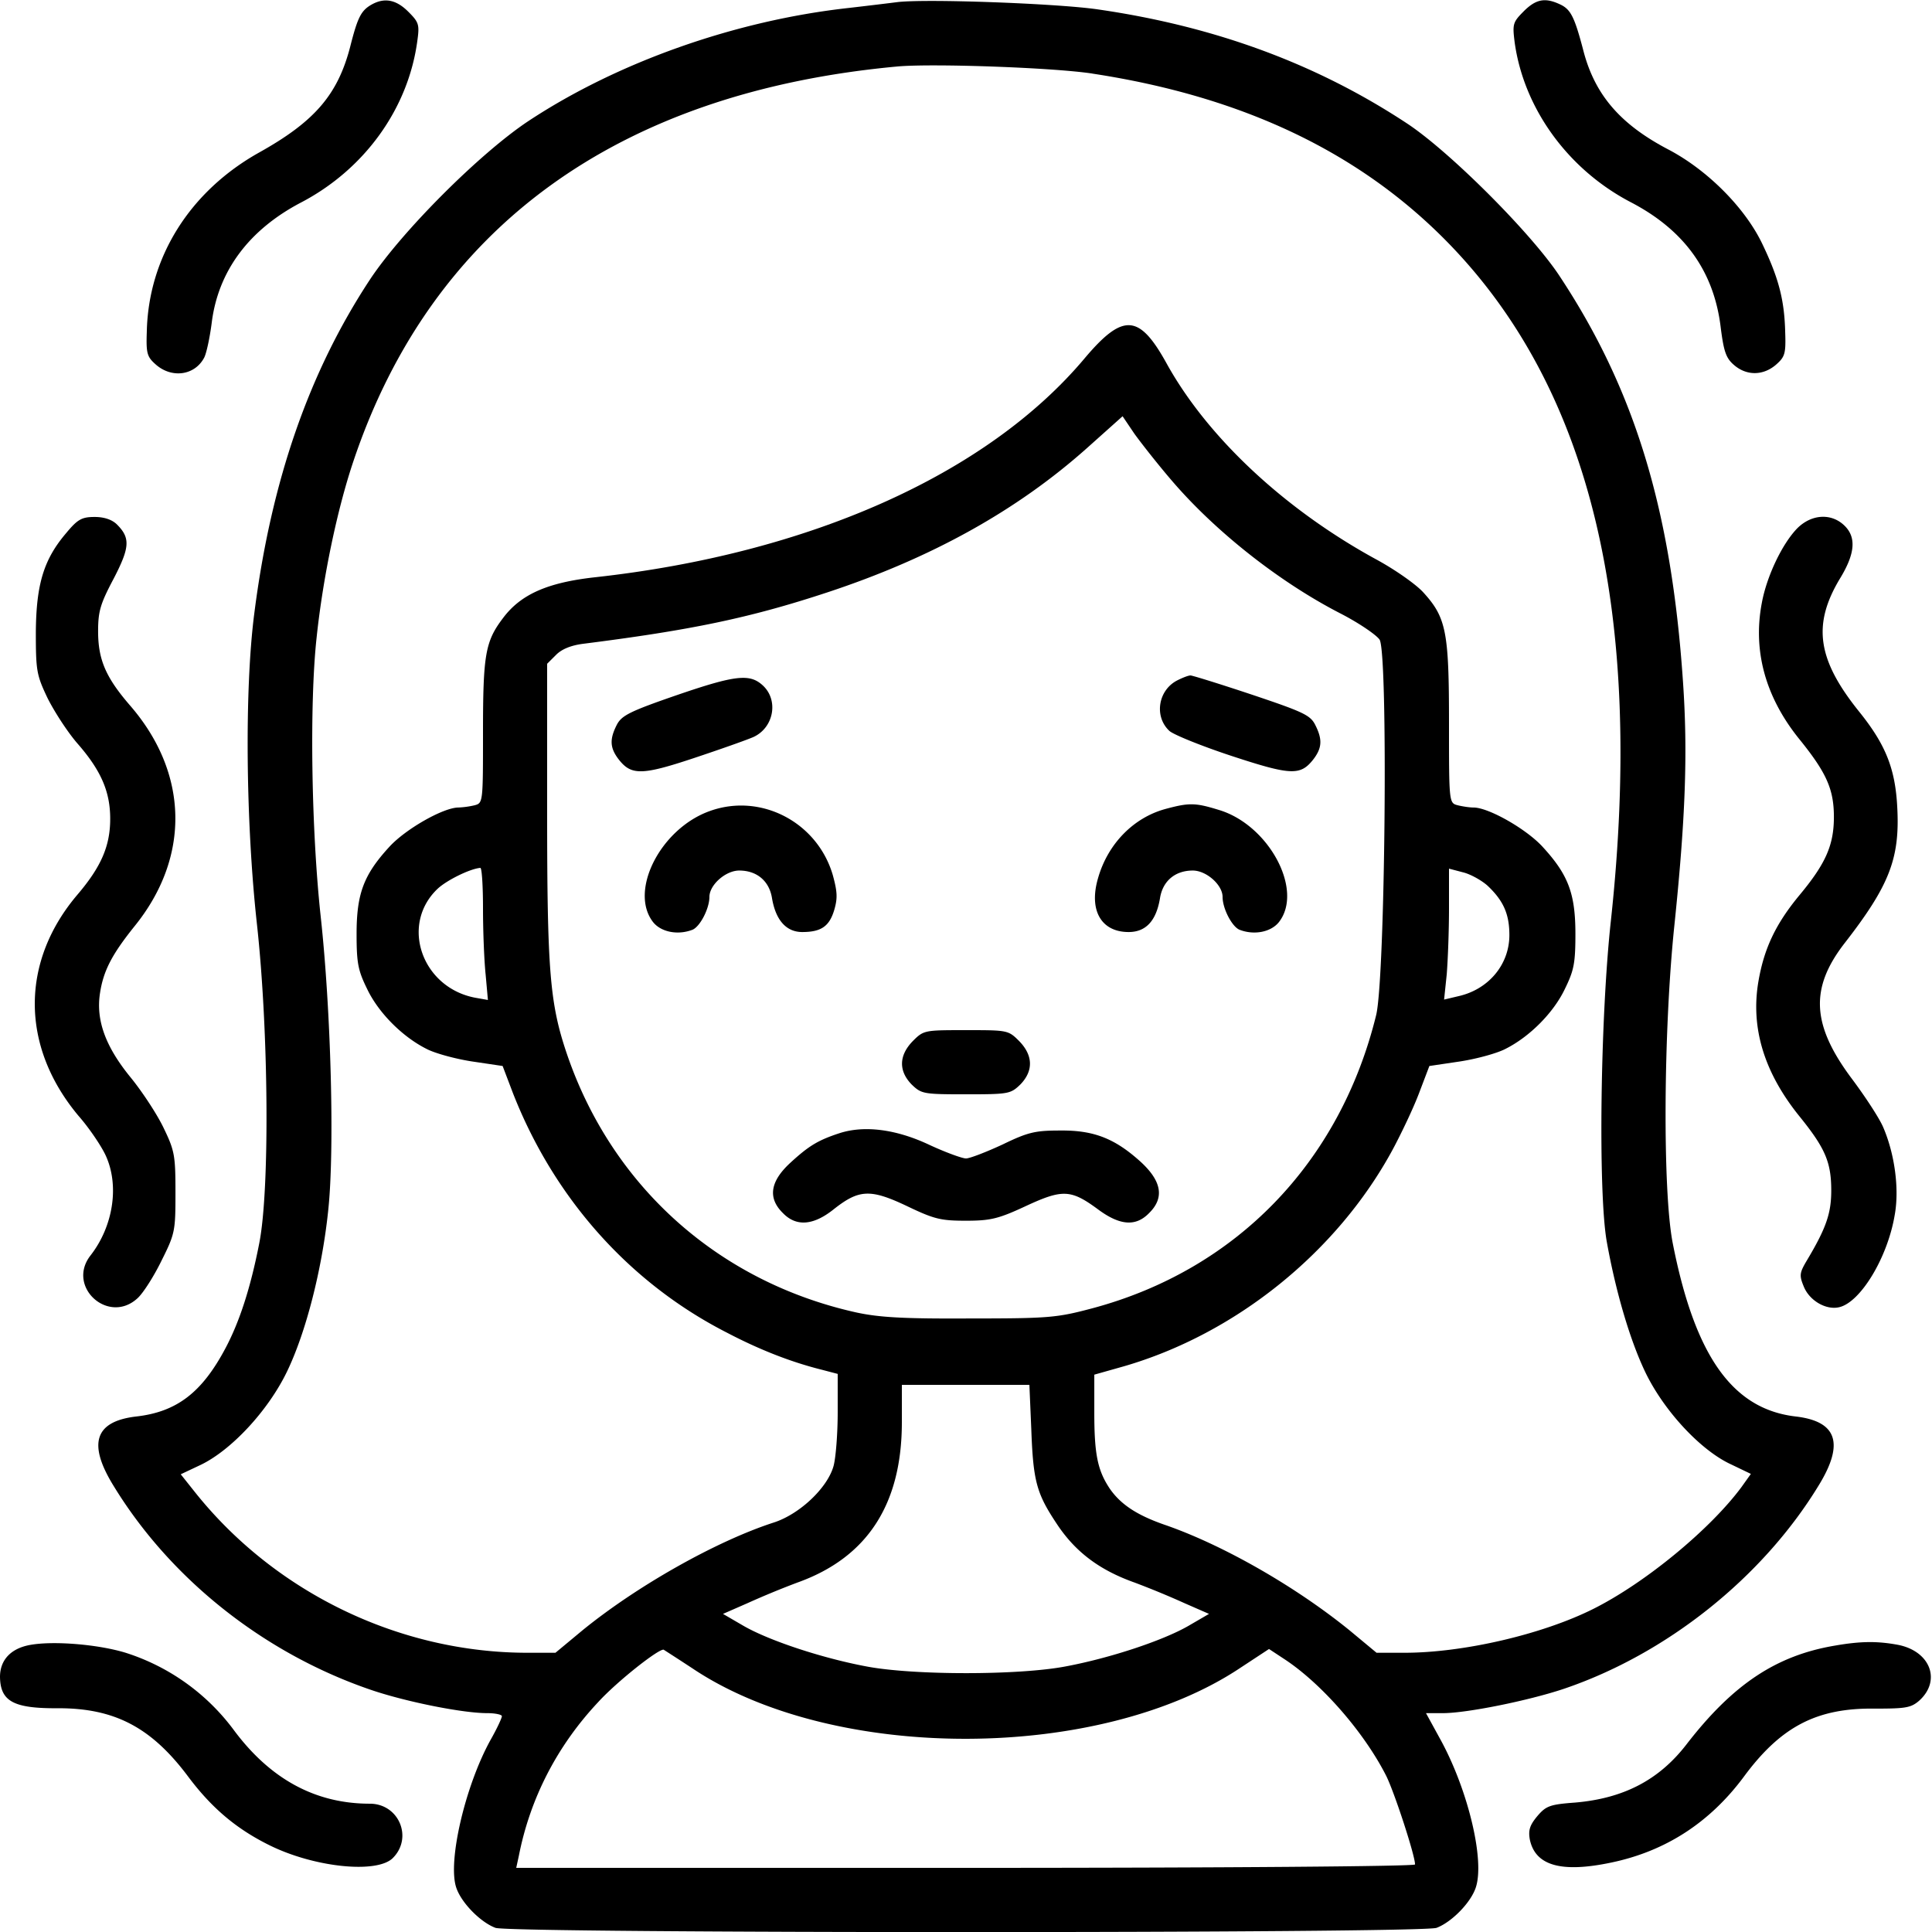
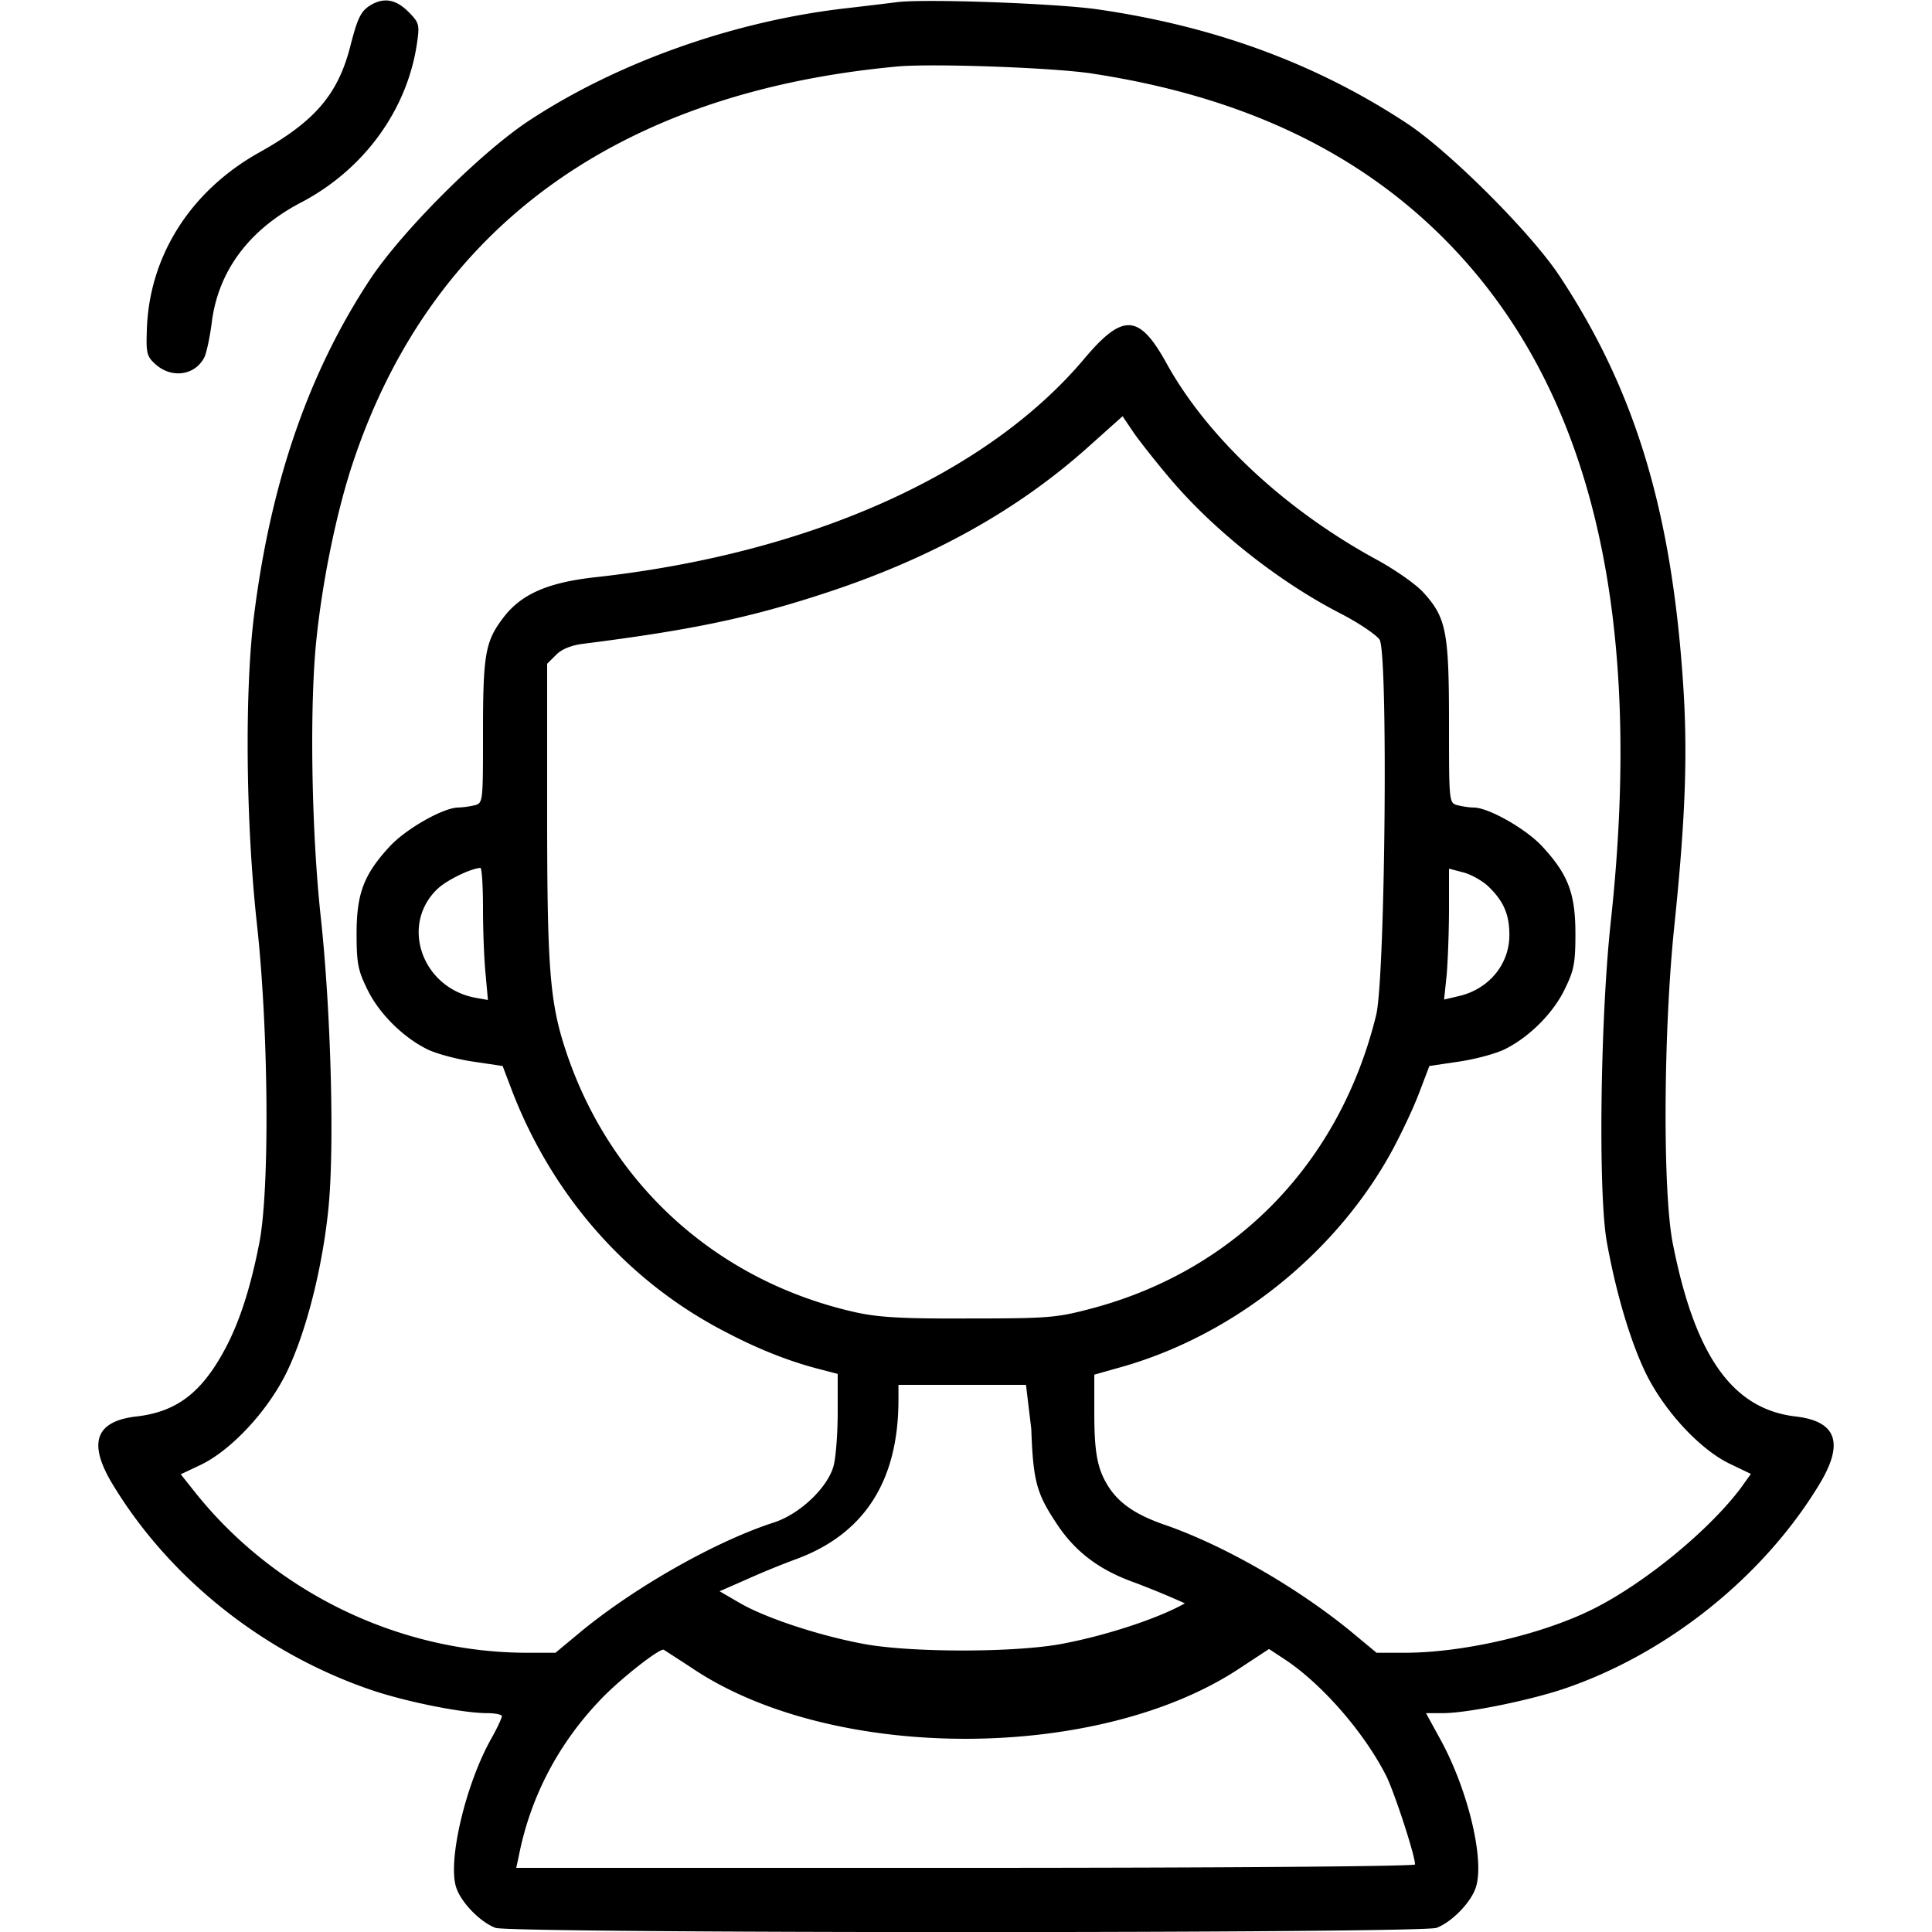
<svg xmlns="http://www.w3.org/2000/svg" width="100" height="100">
-   <path style="stroke:none;fill-rule:nonzero;fill:#000;fill-opacity:1" d="M19.238.234c-.547.313-.722.645-1.113 2.188-.645 2.48-1.836 3.867-4.707 5.469-3.594 2.011-5.742 5.43-5.82 9.296-.04 1.133.02 1.29.488 1.7.82.703 1.992.547 2.48-.371.118-.215.293-1.036.391-1.797.332-2.696 1.934-4.824 4.61-6.23 3.3-1.72 5.566-4.864 6.035-8.38.117-.84.078-.957-.47-1.504-.624-.625-1.23-.742-1.894-.37zM46.387.117c-.313.04-1.426.176-2.442.293-5.879.645-11.992 2.813-16.601 5.86-2.5 1.66-6.524 5.683-8.184 8.183-3.144 4.766-5.117 10.39-5.996 17.285-.508 3.887-.45 10.801.137 16.114.605 5.527.664 13.75.117 16.503-.45 2.305-1.016 4.043-1.738 5.41-1.23 2.325-2.54 3.32-4.649 3.555-2.11.254-2.5 1.387-1.172 3.555 2.97 4.883 7.871 8.75 13.438 10.625 1.816.605 4.668 1.172 5.918 1.172.43 0 .762.078.762.156 0 .098-.254.645-.586 1.23-1.309 2.364-2.227 6.29-1.778 7.637.254.782 1.25 1.797 2.032 2.09.78.293 47.93.293 48.71 0 .782-.293 1.778-1.308 2.032-2.09.468-1.406-.39-5-1.797-7.597l-.781-1.426h.879c1.23 0 4.414-.645 6.23-1.25 5.332-1.797 10.312-5.762 13.223-10.547 1.328-2.168.937-3.3-1.172-3.555-3.281-.37-5.235-3.105-6.387-8.965-.527-2.675-.488-10.937.078-16.406.586-5.644.703-9.023.45-12.676-.606-8.906-2.5-15.117-6.407-21.015-1.465-2.207-5.644-6.387-7.851-7.852C68.184 3.32 62.91 1.367 56.836.488c-2.11-.312-9.121-.566-10.45-.37zM56.543 3.81C64.355 5 70.449 7.91 75.039 12.656c7.324 7.578 10.059 19.082 8.34 35-.547 5-.664 14.043-.215 16.602.469 2.617 1.211 5.137 2.012 6.797.957 1.972 2.851 4.023 4.433 4.746l1.016.488-.488.684c-1.621 2.187-4.98 4.96-7.676 6.308-2.617 1.309-6.7 2.266-9.766 2.266H71.25l-1.387-1.152c-2.812-2.286-6.601-4.454-9.629-5.489-1.386-.488-2.226-1.035-2.793-1.855-.625-.938-.8-1.758-.8-3.926v-1.973l1.523-.43c5.8-1.679 11.055-5.917 13.926-11.23.45-.84 1.074-2.148 1.367-2.93l.527-1.386 1.582-.235c.88-.136 1.954-.43 2.383-.664 1.23-.625 2.461-1.855 3.047-3.086.469-.957.547-1.328.547-2.851 0-2.09-.371-3.067-1.7-4.512-.84-.918-2.792-2.031-3.573-2.031-.215 0-.586-.059-.82-.117-.45-.117-.45-.137-.45-4.258 0-4.707-.137-5.45-1.328-6.758-.39-.43-1.484-1.191-2.422-1.7-4.766-2.597-8.77-6.347-10.879-10.175-1.406-2.539-2.246-2.598-4.238-.234-5.059 6.015-14.297 10.117-25.371 11.328-2.422.273-3.809.879-4.727 2.11C25.117 33.202 25 33.886 25 37.91c0 3.613 0 3.653-.43 3.77a4.556 4.556 0 0 1-.84.117c-.78 0-2.734 1.113-3.574 2.031-1.328 1.445-1.699 2.422-1.699 4.512 0 1.523.078 1.894.547 2.851.586 1.23 1.816 2.461 3.047 3.086.43.235 1.504.528 2.383.664l1.582.235.527 1.386c2.129 5.45 6.035 9.844 11.094 12.422 1.718.899 3.34 1.524 4.902 1.914l.82.215v1.992c0 1.094-.097 2.344-.214 2.774-.313 1.133-1.758 2.5-3.106 2.93-2.95.957-7.05 3.261-9.902 5.586l-1.387 1.152h-1.445c-6.621 0-13.047-3.106-17.188-8.281l-.762-.957 1.036-.489c1.582-.761 3.476-2.793 4.453-4.804.996-2.051 1.836-5.352 2.148-8.399.332-3.144.137-10.312-.39-15.156-.489-4.492-.586-11.055-.215-14.453.332-3.145 1.074-6.66 1.894-9.102 4.063-12.148 13.711-19.14 28.203-20.468 1.836-.157 8.008.058 10.059.37zm4.082 21.035c2.266 2.656 5.586 5.273 8.73 6.894.957.489 1.875 1.114 2.051 1.367.45.684.293 17.52-.176 19.434-1.875 7.637-7.246 13.184-14.687 15.176-1.836.488-2.227.527-6.348.527-3.457.02-4.707-.058-5.879-.312-7.109-1.582-12.617-6.504-14.96-13.34-.899-2.637-1.036-4.297-1.036-12.559v-7.676l.47-.468c.292-.293.78-.489 1.405-.567 5.547-.703 8.594-1.328 12.617-2.656 5.391-1.777 9.825-4.238 13.458-7.48l1.835-1.641.606.898c.352.489 1.21 1.582 1.914 2.403zM25 47.012c0 1.172.059 2.695.137 3.437l.117 1.309-.664-.117c-2.754-.528-3.887-3.77-1.953-5.625.468-.45 1.699-1.055 2.226-1.094.078 0 .137.937.137 2.09zm52.012-1.153c.8.762 1.113 1.446 1.113 2.54 0 1.523-1.074 2.812-2.637 3.163l-.742.176.137-1.308c.058-.723.117-2.246.117-3.399v-2.07l.742.195c.39.098.977.43 1.27.703zM53.379 73.965c.098 2.715.273 3.34 1.328 4.922.957 1.445 2.207 2.383 4.023 3.027a45.04 45.04 0 0 1 2.598 1.074l1.25.547-1.074.625c-1.328.762-4.043 1.66-6.328 2.09-2.422.469-7.93.469-10.352 0-2.285-.43-5-1.328-6.328-2.09l-1.074-.625 1.25-.547a45.04 45.04 0 0 1 2.598-1.074c3.613-1.289 5.41-4.043 5.41-8.3V71.68h6.601zM35.918 86.406c7.285 4.824 20.996 4.785 28.281-.078l1.485-.976.8.527c1.934 1.27 4.141 3.808 5.274 6.055.43.879 1.484 4.101 1.484 4.57 0 .098-9.844.176-23.262.176H26.72l.136-.625c.586-2.989 1.993-5.703 4.102-7.95.977-1.074 3.184-2.812 3.398-2.714.06.039.762.488 1.563 1.015zm0 0" />
-   <path style="stroke:none;fill-rule:nonzero;fill:#000;fill-opacity:1" d="M35.098 35.957c-2.5.86-2.91 1.074-3.164 1.543-.391.762-.372 1.21.097 1.816.645.82 1.192.82 3.887-.078 1.348-.449 2.734-.937 3.086-1.093 1.055-.489 1.309-1.915.469-2.676-.664-.606-1.407-.528-4.375.488zM60.938 35.215c-.997.508-1.211 1.875-.41 2.617.214.195 1.66.781 3.202 1.29 3.086 1.015 3.575 1.034 4.239.194.469-.605.488-1.054.097-1.816-.254-.488-.644-.664-3.261-1.543-1.64-.547-3.086-.996-3.184-.996-.117 0-.41.117-.684.254zM36.758 41.973c-2.559.898-4.219 4.14-2.95 5.761.41.508 1.27.684 2.032.391.39-.156.879-1.094.879-1.7 0-.624.84-1.366 1.543-1.366.918 0 1.562.546 1.699 1.445.195 1.133.742 1.738 1.562 1.738.977 0 1.407-.293 1.66-1.152.176-.606.157-.938-.078-1.797-.8-2.734-3.71-4.258-6.347-3.32zM60.313 41.875c-1.641.45-2.97 1.797-3.477 3.574-.488 1.66.156 2.793 1.582 2.793.898 0 1.426-.586 1.621-1.738.137-.899.781-1.445 1.7-1.445.702 0 1.542.742 1.542 1.367 0 .605.489 1.543.88 1.699.76.293 1.62.117 2.03-.39 1.309-1.66-.527-5.06-3.125-5.82-1.21-.372-1.523-.372-2.754-.04zM47.246 53.887c-.723.742-.742 1.543-.059 2.246.508.488.606.508 2.813.508 2.207 0 2.305-.02 2.813-.508.683-.703.664-1.504-.06-2.246-.566-.567-.605-.567-2.753-.567s-2.188 0-2.754.567zM43.457 58.652c-1.133.371-1.602.664-2.559 1.543-1.035.957-1.171 1.817-.37 2.598.683.703 1.562.645 2.617-.195 1.308-1.035 1.894-1.075 3.789-.176 1.425.683 1.757.762 3.066.762 1.27 0 1.68-.098 3.105-.762 1.895-.879 2.325-.86 3.73.176 1.134.84 1.954.898 2.638.195.8-.781.664-1.64-.41-2.637-1.329-1.21-2.422-1.66-4.18-1.64-1.29 0-1.66.078-2.988.722-.84.39-1.7.723-1.895.723-.195 0-1.055-.313-1.895-.703-1.738-.82-3.378-1.016-4.648-.606zM78.867.586c-.566.566-.586.664-.469 1.601.47 3.418 2.754 6.583 6.016 8.282 2.773 1.445 4.297 3.574 4.648 6.465.157 1.25.274 1.601.684 1.953.645.566 1.504.566 2.168 0 .469-.41.527-.567.488-1.68-.039-1.621-.312-2.754-1.152-4.512-.879-1.894-2.852-3.886-4.902-4.96-2.5-1.31-3.828-2.852-4.414-5.196-.45-1.7-.645-2.07-1.211-2.324-.762-.352-1.23-.254-1.856.37zM3.438 27.578c-1.172 1.367-1.563 2.656-1.583 5.137 0 2.012.04 2.226.606 3.418.352.703 1.035 1.758 1.543 2.344 1.23 1.406 1.7 2.5 1.7 3.906 0 1.406-.47 2.48-1.68 3.906-2.97 3.477-2.97 7.871.038 11.465.567.644 1.192 1.582 1.407 2.05.722 1.563.39 3.673-.782 5.176-1.269 1.622.938 3.614 2.442 2.207.293-.273.84-1.132 1.23-1.933.704-1.406.723-1.543.723-3.516 0-1.914-.039-2.168-.605-3.34-.332-.703-1.114-1.894-1.72-2.636-1.308-1.602-1.796-2.969-1.581-4.356.176-1.152.605-1.992 1.797-3.476 2.89-3.575 2.793-7.91-.235-11.407-1.25-1.445-1.66-2.363-1.66-3.847 0-1.035.117-1.426.8-2.715.84-1.621.88-2.11.177-2.813-.254-.253-.664-.39-1.153-.39-.664 0-.879.117-1.465.82zM93.027 27.344c-.78.8-1.582 2.48-1.836 3.867-.468 2.46.176 4.844 1.914 7.012 1.426 1.757 1.817 2.617 1.817 4.062 0 1.465-.43 2.422-1.777 4.043-1.23 1.484-1.836 2.754-2.13 4.473-.41 2.402.294 4.726 2.15 7.011 1.308 1.622 1.62 2.344 1.62 3.81 0 1.171-.254 1.933-1.27 3.632-.37.625-.39.762-.156 1.328.293.742 1.172 1.25 1.856 1.074 1.094-.273 2.48-2.558 2.851-4.746.254-1.367 0-3.183-.586-4.55-.195-.47-.937-1.602-1.64-2.54-2.07-2.773-2.168-4.668-.371-6.992 2.324-2.988 2.87-4.394 2.734-7.012-.098-2.03-.605-3.28-1.973-4.98-2.168-2.695-2.421-4.492-1.015-6.856.82-1.328.879-2.187.234-2.793-.683-.644-1.699-.566-2.422.157zM1.582 85.137C.566 85.312 0 85.918 0 86.797c.02 1.27.703 1.64 3.027 1.621 2.891 0 4.786.977 6.68 3.496 1.25 1.68 2.54 2.754 4.238 3.594 2.325 1.152 5.567 1.484 6.387.664 1.055-1.055.313-2.813-1.191-2.813-2.813 0-5.157-1.27-7.051-3.828a11.188 11.188 0 0 0-5.586-3.984c-1.406-.43-3.691-.625-4.922-.41zM94.98 85.176c-3.027.508-5.273 1.992-7.675 5.097-1.426 1.856-3.262 2.813-5.782 3.028-1.308.097-1.503.176-1.953.703-.39.469-.468.723-.39 1.191.273 1.368 1.62 1.758 4.218 1.211 2.813-.586 5.098-2.07 6.856-4.433 1.914-2.598 3.77-3.575 6.777-3.535 1.602 0 1.875-.04 2.305-.41 1.152-1.036.586-2.56-1.094-2.891-1.055-.196-1.914-.196-3.262.039zm0 0" />
+   <path style="stroke:none;fill-rule:nonzero;fill:#000;fill-opacity:1" d="M19.238.234c-.547.313-.722.645-1.113 2.188-.645 2.48-1.836 3.867-4.707 5.469-3.594 2.011-5.742 5.43-5.82 9.296-.04 1.133.02 1.29.488 1.7.82.703 1.992.547 2.48-.371.118-.215.293-1.036.391-1.797.332-2.696 1.934-4.824 4.61-6.23 3.3-1.72 5.566-4.864 6.035-8.38.117-.84.078-.957-.47-1.504-.624-.625-1.23-.742-1.894-.37zM46.387.117c-.313.04-1.426.176-2.442.293-5.879.645-11.992 2.813-16.601 5.86-2.5 1.66-6.524 5.683-8.184 8.183-3.144 4.766-5.117 10.39-5.996 17.285-.508 3.887-.45 10.801.137 16.114.605 5.527.664 13.75.117 16.503-.45 2.305-1.016 4.043-1.738 5.41-1.23 2.325-2.54 3.32-4.649 3.555-2.11.254-2.5 1.387-1.172 3.555 2.97 4.883 7.871 8.75 13.438 10.625 1.816.605 4.668 1.172 5.918 1.172.43 0 .762.078.762.156 0 .098-.254.645-.586 1.23-1.309 2.364-2.227 6.29-1.778 7.637.254.782 1.25 1.797 2.032 2.09.78.293 47.93.293 48.71 0 .782-.293 1.778-1.308 2.032-2.09.468-1.406-.39-5-1.797-7.597l-.781-1.426h.879c1.23 0 4.414-.645 6.23-1.25 5.332-1.797 10.312-5.762 13.223-10.547 1.328-2.168.937-3.3-1.172-3.555-3.281-.37-5.235-3.105-6.387-8.965-.527-2.675-.488-10.937.078-16.406.586-5.644.703-9.023.45-12.676-.606-8.906-2.5-15.117-6.407-21.015-1.465-2.207-5.644-6.387-7.851-7.852C68.184 3.32 62.91 1.367 56.836.488c-2.11-.312-9.121-.566-10.45-.37zM56.543 3.81C64.355 5 70.449 7.91 75.039 12.656c7.324 7.578 10.059 19.082 8.34 35-.547 5-.664 14.043-.215 16.602.469 2.617 1.211 5.137 2.012 6.797.957 1.972 2.851 4.023 4.433 4.746l1.016.488-.488.684c-1.621 2.187-4.98 4.96-7.676 6.308-2.617 1.309-6.7 2.266-9.766 2.266H71.25l-1.387-1.152c-2.812-2.286-6.601-4.454-9.629-5.489-1.386-.488-2.226-1.035-2.793-1.855-.625-.938-.8-1.758-.8-3.926v-1.973l1.523-.43c5.8-1.679 11.055-5.917 13.926-11.23.45-.84 1.074-2.148 1.367-2.93l.527-1.386 1.582-.235c.88-.136 1.954-.43 2.383-.664 1.23-.625 2.461-1.855 3.047-3.086.469-.957.547-1.328.547-2.851 0-2.09-.371-3.067-1.7-4.512-.84-.918-2.792-2.031-3.573-2.031-.215 0-.586-.059-.82-.117-.45-.117-.45-.137-.45-4.258 0-4.707-.137-5.45-1.328-6.758-.39-.43-1.484-1.191-2.422-1.7-4.766-2.597-8.77-6.347-10.879-10.175-1.406-2.539-2.246-2.598-4.238-.234-5.059 6.015-14.297 10.117-25.371 11.328-2.422.273-3.809.879-4.727 2.11C25.117 33.202 25 33.886 25 37.91c0 3.613 0 3.653-.43 3.77a4.556 4.556 0 0 1-.84.117c-.78 0-2.734 1.113-3.574 2.031-1.328 1.445-1.699 2.422-1.699 4.512 0 1.523.078 1.894.547 2.851.586 1.23 1.816 2.461 3.047 3.086.43.235 1.504.528 2.383.664l1.582.235.527 1.386c2.129 5.45 6.035 9.844 11.094 12.422 1.718.899 3.34 1.524 4.902 1.914l.82.215v1.992c0 1.094-.097 2.344-.214 2.774-.313 1.133-1.758 2.5-3.106 2.93-2.95.957-7.05 3.261-9.902 5.586l-1.387 1.152h-1.445c-6.621 0-13.047-3.106-17.188-8.281l-.762-.957 1.036-.489c1.582-.761 3.476-2.793 4.453-4.804.996-2.051 1.836-5.352 2.148-8.399.332-3.144.137-10.312-.39-15.156-.489-4.492-.586-11.055-.215-14.453.332-3.145 1.074-6.66 1.894-9.102 4.063-12.148 13.711-19.14 28.203-20.468 1.836-.157 8.008.058 10.059.37zm4.082 21.035c2.266 2.656 5.586 5.273 8.73 6.894.957.489 1.875 1.114 2.051 1.367.45.684.293 17.52-.176 19.434-1.875 7.637-7.246 13.184-14.687 15.176-1.836.488-2.227.527-6.348.527-3.457.02-4.707-.058-5.879-.312-7.109-1.582-12.617-6.504-14.96-13.34-.899-2.637-1.036-4.297-1.036-12.559v-7.676l.47-.468c.292-.293.78-.489 1.405-.567 5.547-.703 8.594-1.328 12.617-2.656 5.391-1.777 9.825-4.238 13.458-7.48l1.835-1.641.606.898c.352.489 1.21 1.582 1.914 2.403zM25 47.012c0 1.172.059 2.695.137 3.437l.117 1.309-.664-.117c-2.754-.528-3.887-3.77-1.953-5.625.468-.45 1.699-1.055 2.226-1.094.078 0 .137.937.137 2.09zm52.012-1.153c.8.762 1.113 1.446 1.113 2.54 0 1.523-1.074 2.812-2.637 3.163l-.742.176.137-1.308c.058-.723.117-2.246.117-3.399v-2.07l.742.195c.39.098.977.43 1.27.703zM53.379 73.965c.098 2.715.273 3.34 1.328 4.922.957 1.445 2.207 2.383 4.023 3.027a45.04 45.04 0 0 1 2.598 1.074c-1.328.762-4.043 1.66-6.328 2.09-2.422.469-7.93.469-10.352 0-2.285-.43-5-1.328-6.328-2.09l-1.074-.625 1.25-.547a45.04 45.04 0 0 1 2.598-1.074c3.613-1.289 5.41-4.043 5.41-8.3V71.68h6.601zM35.918 86.406c7.285 4.824 20.996 4.785 28.281-.078l1.485-.976.8.527c1.934 1.27 4.141 3.808 5.274 6.055.43.879 1.484 4.101 1.484 4.57 0 .098-9.844.176-23.262.176H26.72l.136-.625c.586-2.989 1.993-5.703 4.102-7.95.977-1.074 3.184-2.812 3.398-2.714.06.039.762.488 1.563 1.015zm0 0" />
</svg>